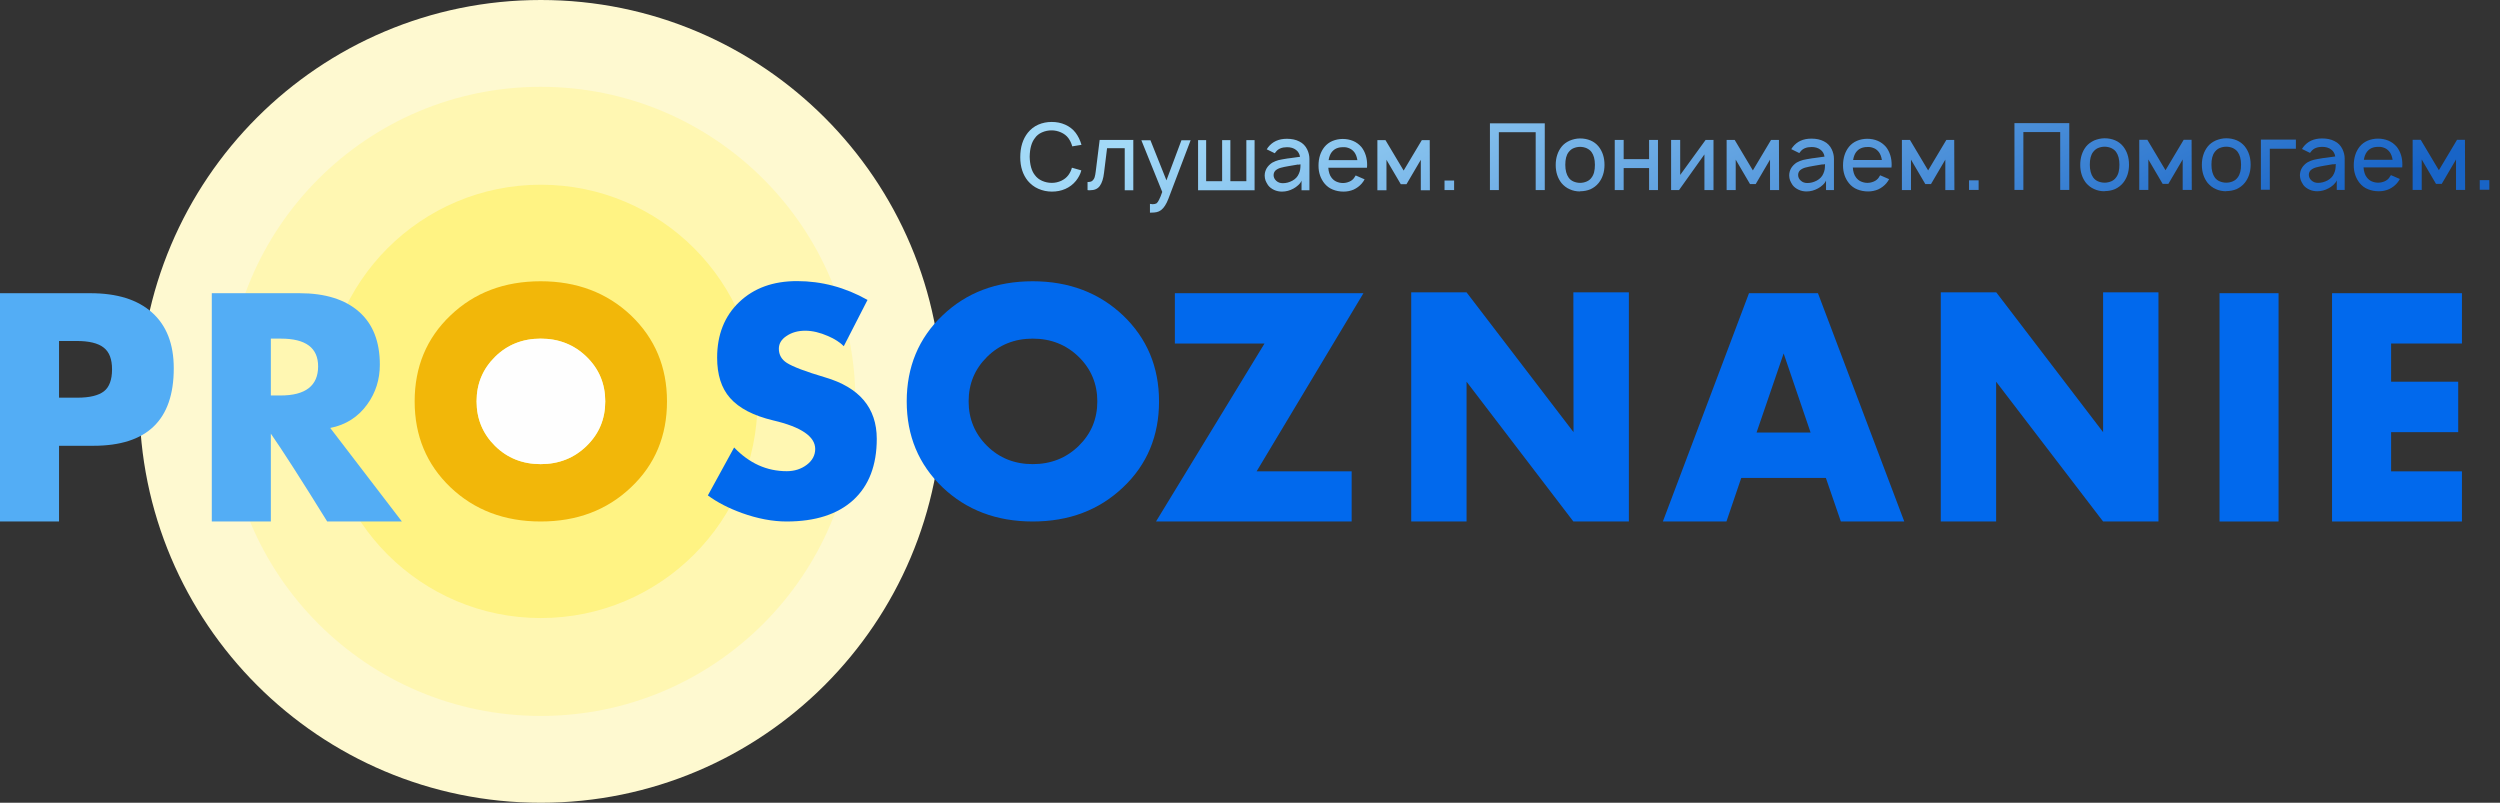
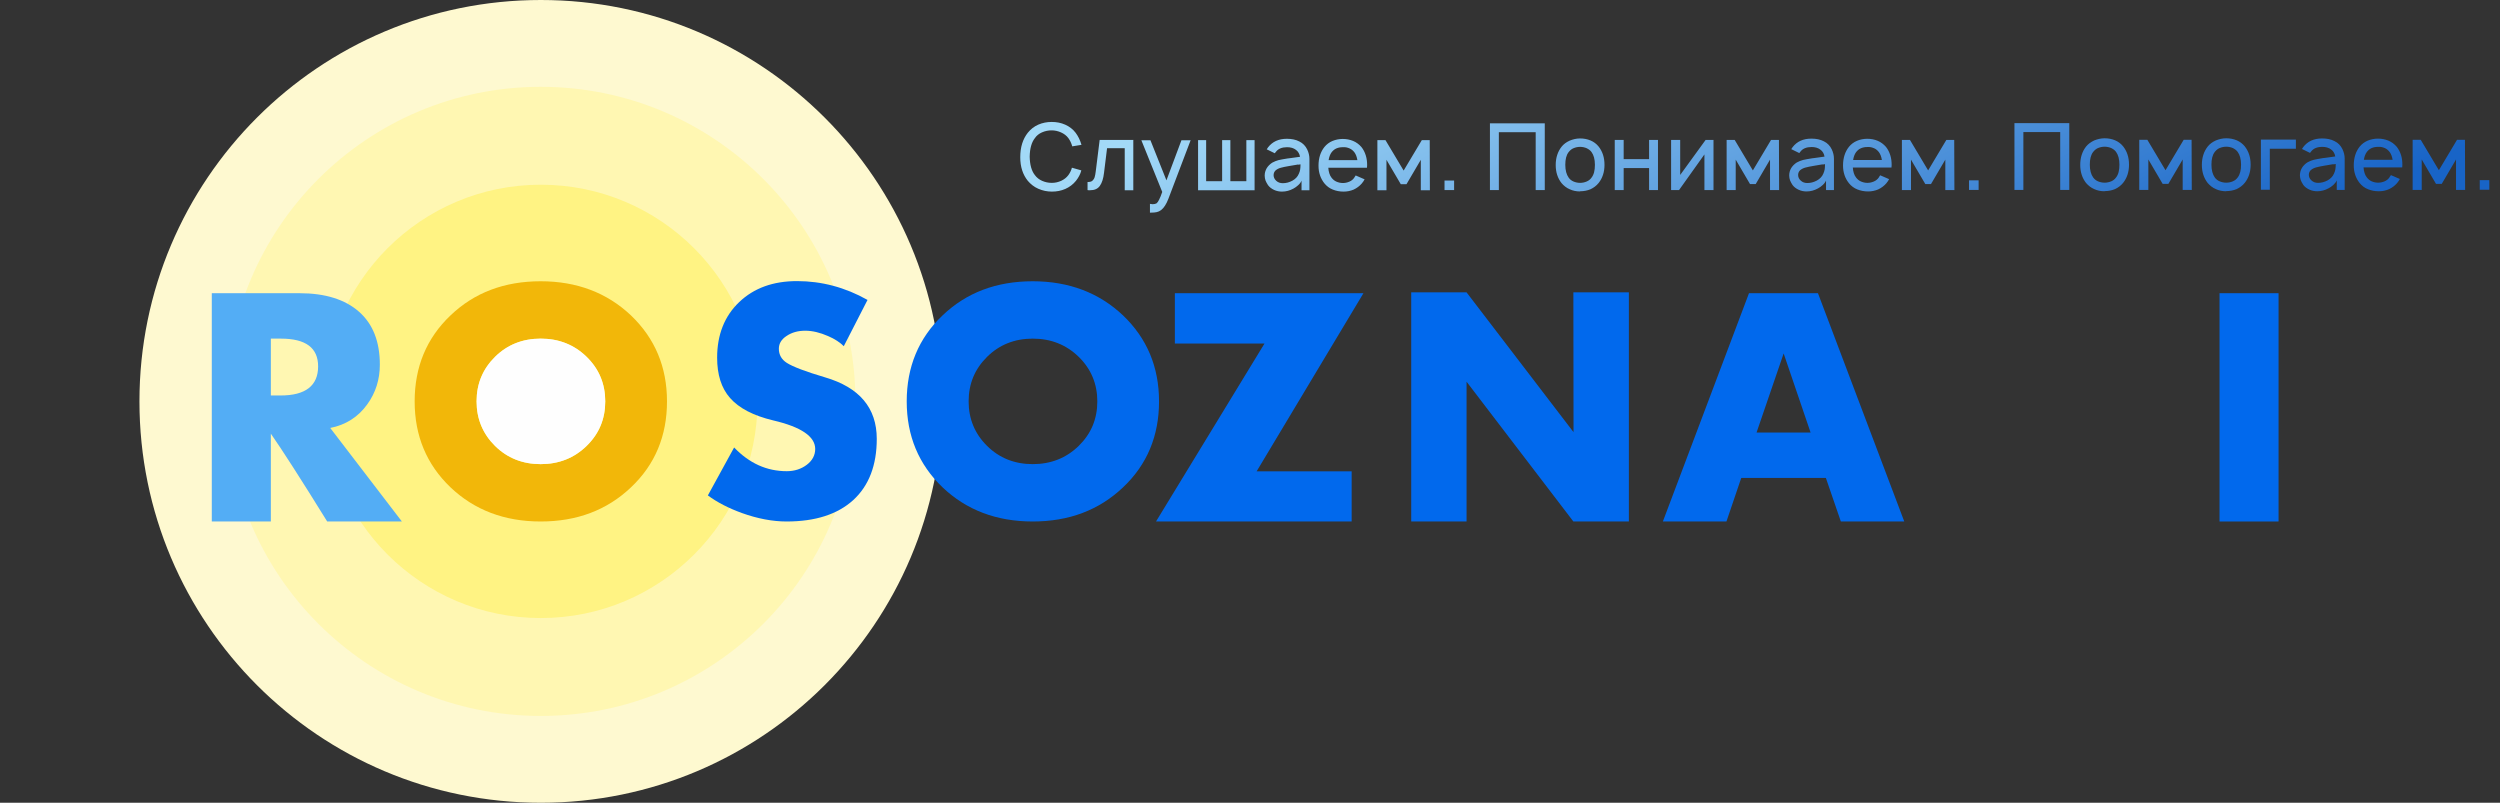
<svg xmlns="http://www.w3.org/2000/svg" width="109" height="35" viewBox="0 0 109 35" fill="none">
  <rect x="0" y="0" width="109" height="35" fill="#333333" stroke="none" />
  <path d="M23.58 35C33.245 35 41.08 27.165 41.08 17.5C41.08 7.835 33.245 0 23.58 0C13.915 0 6.08 7.835 6.08 17.5C6.08 27.165 13.915 35 23.58 35Z" fill="#FEF9D0" />
  <path d="M23.58 31.215C31.155 31.215 37.296 25.075 37.296 17.5C37.296 9.925 31.155 3.785 23.58 3.785C16.005 3.785 9.865 9.925 9.865 17.5C9.865 25.075 16.005 31.215 23.58 31.215Z" fill="#FFF7B2" />
  <path d="M23.58 26.947C28.797 26.947 33.027 22.717 33.027 17.5C33.027 12.283 28.797 8.053 23.58 8.053C18.363 8.053 14.133 12.283 14.133 17.5C14.133 22.717 18.363 26.947 23.58 26.947Z" fill="#FFF383" />
  <path d="M38.227 19.136C38.227 20.287 37.882 21.182 37.2 21.805C36.511 22.429 35.543 22.737 34.296 22.737C33.68 22.737 33.027 22.612 32.352 22.37C31.765 22.157 31.267 21.901 30.863 21.6L32.008 19.51C32.668 20.199 33.43 20.544 34.303 20.544C34.641 20.544 34.934 20.448 35.176 20.265C35.418 20.082 35.543 19.847 35.543 19.576C35.543 19.033 34.934 18.615 33.709 18.329C32.851 18.123 32.227 17.801 31.831 17.353C31.45 16.921 31.267 16.334 31.267 15.593C31.267 14.595 31.589 13.781 32.227 13.173C32.873 12.557 33.709 12.256 34.751 12.256C35.821 12.256 36.848 12.527 37.824 13.077L36.789 15.094C36.628 14.933 36.401 14.779 36.107 14.654C35.755 14.5 35.425 14.419 35.11 14.419C34.794 14.419 34.523 14.493 34.296 14.647C34.068 14.794 33.958 14.984 33.958 15.204C33.958 15.468 34.076 15.674 34.303 15.82C34.567 15.989 35.125 16.202 35.968 16.451C37.472 16.891 38.227 17.786 38.227 19.136Z" fill="#0169ED" />
  <path d="M50.534 17.5C50.534 19.004 50.014 20.258 48.965 21.248C47.916 22.245 46.603 22.737 45.026 22.737C43.449 22.737 42.136 22.238 41.095 21.248C40.053 20.25 39.533 19.004 39.533 17.5C39.533 15.996 40.053 14.742 41.095 13.752C42.136 12.755 43.449 12.263 45.026 12.263C46.603 12.263 47.916 12.762 48.965 13.752C50.006 14.75 50.534 15.996 50.534 17.5ZM47.843 17.5C47.843 16.737 47.571 16.084 47.029 15.556C46.486 15.028 45.818 14.764 45.026 14.764C44.241 14.764 43.574 15.028 43.039 15.556C42.503 16.084 42.232 16.73 42.232 17.5C42.232 18.263 42.503 18.916 43.039 19.444C43.574 19.972 44.241 20.236 45.026 20.236C45.818 20.236 46.486 19.972 47.029 19.444C47.571 18.916 47.843 18.27 47.843 17.5Z" fill="#0169ED" />
  <path d="M59.446 12.784L54.788 20.551H58.932V22.737H50.402L55.133 14.977H51.224V12.784H59.446Z" fill="#0169ED" />
  <path d="M71.019 22.737H68.599L63.942 16.642V22.737H61.529V12.747H63.942L68.606 18.842L68.599 12.747H71.019V22.737Z" fill="#0169ED" />
  <path d="M83.033 22.737H80.261L79.608 20.837H75.919L75.273 22.737H72.501L76.256 12.784H79.263L83.026 22.737H83.033ZM78.941 18.857L77.767 15.41L76.586 18.857H78.941Z" fill="#0169ED" />
-   <path d="M94.109 22.737H91.695L87.031 16.642V22.737H84.618V12.747H87.038L91.695 18.842V12.747H94.109V22.737Z" fill="#0169ED" />
  <path d="M99.345 22.737H96.771V12.784H99.345V22.737Z" fill="#0169ED" />
-   <path d="M107.34 22.737H101.677V12.784H107.34V14.977H104.252V16.642H107.178V18.842H104.252V20.551H107.34V22.737Z" fill="#0169ED" />
-   <path d="M7.576 16.062C7.576 18.314 6.41 19.436 4.071 19.436H2.574V22.737H0V12.784H3.939C5.105 12.784 6 13.063 6.63 13.627C7.261 14.192 7.576 14.999 7.576 16.055V16.062ZM4.885 16.106C4.885 15.659 4.767 15.344 4.518 15.153C4.276 14.962 3.88 14.867 3.345 14.867H2.574V17.339H3.374C3.909 17.339 4.298 17.243 4.533 17.06C4.767 16.877 4.885 16.554 4.885 16.106Z" fill="#53ADF5" />
  <path d="M17.522 22.737H14.266C13.121 20.889 12.3 19.612 11.809 18.908V22.737H9.234V12.784H13.063C14.178 12.784 15.043 13.055 15.652 13.591C16.261 14.126 16.561 14.896 16.561 15.901C16.561 16.547 16.378 17.126 16.011 17.632C15.615 18.182 15.072 18.527 14.398 18.659L17.522 22.737ZM13.87 15.974C13.87 15.168 13.334 14.764 12.249 14.764H11.809V17.243H12.234C13.319 17.243 13.87 16.818 13.87 15.974Z" fill="#53ADF5" />
  <path d="M47.146 7.43C47.102 7.598 47.021 7.745 46.911 7.885C46.786 8.039 46.632 8.156 46.449 8.237C46.266 8.317 46.075 8.354 45.862 8.354C45.65 8.354 45.452 8.31 45.268 8.229C45.085 8.149 44.938 8.031 44.813 7.885C44.593 7.613 44.483 7.268 44.483 6.858C44.483 6.418 44.593 6.066 44.813 5.787C44.938 5.633 45.085 5.516 45.268 5.435C45.452 5.354 45.65 5.317 45.855 5.317C46.068 5.317 46.258 5.354 46.442 5.435C46.625 5.516 46.779 5.633 46.896 5.787C47.006 5.934 47.094 6.11 47.153 6.315L46.75 6.381C46.713 6.242 46.654 6.124 46.581 6.022C46.5 5.912 46.39 5.831 46.258 5.772C46.126 5.714 45.994 5.684 45.848 5.684C45.701 5.684 45.562 5.714 45.429 5.772C45.297 5.831 45.195 5.912 45.121 6.022C44.975 6.205 44.901 6.476 44.894 6.828C44.901 7.18 44.975 7.452 45.121 7.635C45.202 7.745 45.305 7.826 45.437 7.885C45.569 7.943 45.708 7.973 45.862 7.973C46.002 7.973 46.134 7.943 46.266 7.885C46.39 7.826 46.5 7.745 46.581 7.635C46.654 7.532 46.706 7.43 46.735 7.312L47.124 7.422L47.146 7.43ZM49.412 6.11V8.295H49.038V6.462H48.268L48.136 7.532C48.107 7.782 48.048 7.973 47.953 8.105C47.857 8.237 47.718 8.295 47.52 8.295C47.476 8.295 47.439 8.295 47.417 8.288V7.936C47.513 7.936 47.578 7.921 47.623 7.885C47.667 7.848 47.703 7.797 47.725 7.731C47.747 7.665 47.762 7.576 47.777 7.452L47.945 6.102H49.419L49.412 6.11ZM51.913 6.11L50.938 8.677C50.85 8.904 50.747 9.065 50.622 9.161C50.564 9.205 50.498 9.234 50.432 9.249C50.366 9.263 50.285 9.271 50.19 9.271H50.138V8.889L50.204 8.897L50.256 8.904C50.322 8.904 50.38 8.889 50.424 8.867C50.461 8.838 50.498 8.787 50.534 8.713C50.571 8.64 50.622 8.523 50.674 8.369L49.764 6.117H50.16L50.857 7.863L51.51 6.117H51.898L51.913 6.11ZM52.236 6.11H52.588V7.899H53.285V6.11H53.644V7.899H54.341V6.11H54.7V8.295H52.236V6.11ZM55.228 6.513L55.287 6.425C55.478 6.176 55.749 6.051 56.108 6.051C56.314 6.051 56.497 6.088 56.651 6.168C56.805 6.242 56.923 6.366 56.996 6.52C57.055 6.645 57.091 6.784 57.091 6.924V8.295H56.747V7.877C56.717 7.951 56.666 8.017 56.6 8.075C56.534 8.134 56.468 8.185 56.395 8.222C56.233 8.31 56.072 8.354 55.896 8.354C55.779 8.354 55.661 8.332 55.551 8.281C55.441 8.229 55.353 8.163 55.287 8.075C55.236 8.002 55.206 7.936 55.177 7.87C55.155 7.804 55.14 7.738 55.14 7.657C55.14 7.54 55.17 7.437 55.228 7.334C55.287 7.239 55.368 7.158 55.47 7.092C55.566 7.041 55.654 7.004 55.742 6.982C55.83 6.96 55.962 6.938 56.138 6.909C56.197 6.902 56.233 6.902 56.263 6.894L56.681 6.836C56.673 6.777 56.651 6.718 56.622 6.667C56.593 6.616 56.556 6.572 56.505 6.535C56.402 6.454 56.27 6.418 56.116 6.418C55.896 6.418 55.734 6.484 55.632 6.616C55.61 6.645 55.588 6.674 55.58 6.682L55.221 6.506L55.228 6.513ZM56.593 7.173L56.204 7.239C56.057 7.261 55.94 7.29 55.852 7.312C55.764 7.334 55.69 7.371 55.624 7.422C55.566 7.474 55.529 7.547 55.529 7.635C55.529 7.731 55.566 7.811 55.646 7.885C55.727 7.958 55.822 7.987 55.932 7.987C56.079 7.987 56.211 7.951 56.35 7.877C56.483 7.804 56.578 7.701 56.629 7.576C56.659 7.51 56.681 7.444 56.688 7.386C56.695 7.327 56.703 7.254 56.703 7.166L56.6 7.18L56.593 7.173ZM57.913 7.305C57.927 7.496 57.971 7.643 58.059 7.753C58.118 7.826 58.184 7.885 58.272 7.921C58.36 7.958 58.448 7.98 58.551 7.98C58.654 7.98 58.742 7.958 58.83 7.921C58.918 7.885 58.991 7.826 59.042 7.753C59.057 7.731 59.064 7.709 59.079 7.694C59.086 7.679 59.094 7.665 59.108 7.65L59.497 7.819C59.46 7.885 59.424 7.943 59.372 8.002C59.277 8.112 59.16 8.2 59.02 8.266C58.881 8.325 58.734 8.354 58.58 8.354C58.411 8.354 58.258 8.325 58.111 8.266C57.964 8.207 57.847 8.119 57.744 7.995C57.575 7.782 57.487 7.525 57.487 7.224C57.487 6.894 57.575 6.623 57.744 6.41C57.839 6.293 57.957 6.205 58.096 6.146C58.236 6.088 58.389 6.058 58.544 6.058C58.705 6.058 58.859 6.088 58.998 6.146C59.138 6.205 59.255 6.293 59.358 6.41C59.446 6.52 59.504 6.638 59.548 6.777C59.592 6.916 59.607 7.056 59.607 7.202L59.6 7.312H57.905L57.913 7.305ZM58.551 6.418C58.448 6.418 58.36 6.432 58.272 6.469C58.184 6.506 58.118 6.564 58.059 6.638C57.993 6.726 57.949 6.843 57.927 6.982H59.182C59.16 6.843 59.116 6.726 59.05 6.638C58.991 6.564 58.925 6.506 58.837 6.469C58.749 6.432 58.661 6.41 58.558 6.418H58.551ZM62.336 6.11L62.343 8.295H61.947V6.968L61.323 8.031H61.074L60.45 6.968V8.295H60.054V6.11H60.407L61.199 7.437L61.991 6.11H62.343H62.336ZM63.399 7.87V8.288H62.981V7.87H63.399ZM67.345 8.288H66.956V5.765H65.35V8.288H64.961V5.376H67.352V8.288H67.345ZM68.892 8.347C68.731 8.347 68.577 8.317 68.438 8.251C68.298 8.193 68.181 8.097 68.086 7.987C67.917 7.775 67.829 7.51 67.829 7.195C67.829 6.88 67.917 6.608 68.086 6.396C68.174 6.286 68.291 6.198 68.438 6.132C68.584 6.073 68.731 6.036 68.892 6.036C69.054 6.036 69.208 6.066 69.347 6.124C69.487 6.183 69.604 6.271 69.699 6.388C69.868 6.601 69.956 6.865 69.956 7.188C69.956 7.503 69.868 7.767 69.699 7.98C69.604 8.097 69.487 8.185 69.347 8.251C69.208 8.31 69.054 8.339 68.892 8.339V8.347ZM69.391 7.745C69.494 7.613 69.538 7.43 69.538 7.188C69.538 6.946 69.487 6.762 69.391 6.63C69.34 6.557 69.266 6.506 69.178 6.462C69.091 6.425 68.995 6.403 68.892 6.403C68.79 6.403 68.694 6.425 68.606 6.462C68.518 6.498 68.452 6.557 68.394 6.63C68.291 6.762 68.247 6.946 68.247 7.188C68.247 7.422 68.298 7.613 68.394 7.745C68.445 7.819 68.518 7.877 68.606 7.914C68.694 7.951 68.79 7.973 68.892 7.973C68.995 7.973 69.091 7.951 69.178 7.914C69.266 7.877 69.34 7.819 69.391 7.745ZM72.288 6.102V8.288H71.9V7.327H70.792V8.288H70.403V6.102H70.792V6.938H71.9V6.102H72.288ZM74.709 8.288H74.313V6.733L73.205 8.288H72.86V6.102H73.256V7.628L74.364 6.102H74.709V8.288ZM77.562 6.102L77.569 8.288H77.173V6.96L76.55 8.024H76.3L75.677 6.96V8.288H75.281V6.102H75.633L76.425 7.43L77.217 6.102H77.569H77.562ZM78.097 6.506L78.156 6.418C78.347 6.168 78.618 6.044 78.977 6.044C79.183 6.044 79.366 6.08 79.52 6.161C79.674 6.234 79.791 6.359 79.865 6.513C79.924 6.638 79.96 6.777 79.96 6.916V8.288H79.615V7.87C79.586 7.943 79.535 8.009 79.469 8.068C79.403 8.127 79.337 8.178 79.263 8.215C79.102 8.303 78.941 8.347 78.765 8.347C78.647 8.347 78.53 8.325 78.42 8.273C78.31 8.222 78.222 8.156 78.156 8.068C78.105 7.995 78.075 7.929 78.046 7.863C78.024 7.797 78.009 7.731 78.009 7.65C78.009 7.532 78.038 7.43 78.097 7.327C78.156 7.232 78.237 7.151 78.339 7.085C78.435 7.034 78.523 6.997 78.611 6.975C78.699 6.953 78.831 6.931 79.007 6.902C79.065 6.894 79.102 6.894 79.131 6.887L79.549 6.828C79.542 6.77 79.52 6.711 79.491 6.66C79.461 6.608 79.425 6.564 79.373 6.528C79.271 6.447 79.139 6.41 78.985 6.41C78.765 6.41 78.603 6.476 78.501 6.608C78.479 6.638 78.457 6.667 78.449 6.674L78.09 6.498L78.097 6.506ZM79.461 7.166L79.073 7.232C78.926 7.254 78.809 7.283 78.721 7.305C78.633 7.327 78.559 7.364 78.493 7.415C78.435 7.466 78.398 7.54 78.398 7.628C78.398 7.723 78.435 7.804 78.515 7.877C78.596 7.951 78.691 7.98 78.801 7.98C78.948 7.98 79.08 7.943 79.219 7.87C79.351 7.797 79.447 7.694 79.498 7.569C79.527 7.503 79.549 7.437 79.557 7.378C79.564 7.32 79.571 7.246 79.571 7.158L79.469 7.173L79.461 7.166ZM80.782 7.298C80.796 7.488 80.84 7.635 80.928 7.745C80.987 7.819 81.053 7.877 81.141 7.914C81.229 7.951 81.317 7.973 81.42 7.973C81.522 7.973 81.61 7.951 81.698 7.914C81.786 7.877 81.86 7.819 81.911 7.745C81.926 7.723 81.933 7.701 81.948 7.686C81.955 7.672 81.962 7.657 81.977 7.643L82.366 7.811C82.329 7.877 82.293 7.936 82.241 7.995C82.146 8.105 82.028 8.193 81.889 8.259C81.75 8.317 81.603 8.347 81.449 8.347C81.28 8.347 81.126 8.317 80.98 8.259C80.833 8.2 80.716 8.112 80.613 7.987C80.444 7.775 80.356 7.518 80.356 7.217C80.356 6.887 80.444 6.616 80.613 6.403C80.708 6.286 80.826 6.198 80.965 6.139C81.104 6.08 81.258 6.051 81.412 6.051C81.574 6.051 81.728 6.08 81.867 6.139C82.006 6.198 82.124 6.286 82.227 6.403C82.314 6.513 82.373 6.63 82.417 6.77C82.461 6.909 82.476 7.048 82.476 7.195L82.469 7.305H80.774L80.782 7.298ZM81.42 6.41C81.317 6.41 81.229 6.425 81.141 6.462C81.053 6.498 80.987 6.557 80.928 6.63C80.862 6.718 80.818 6.836 80.796 6.975H82.05C82.028 6.836 81.984 6.718 81.918 6.63C81.86 6.557 81.794 6.498 81.706 6.462C81.618 6.425 81.53 6.403 81.427 6.41H81.42ZM85.204 6.102L85.212 8.288H84.816V6.96L84.192 8.024H83.943L83.319 6.96V8.288H82.923V6.102H83.275L84.067 7.43L84.86 6.102H85.212H85.204ZM86.268 7.863V8.281H85.85V7.863H86.268ZM90.214 8.281H89.825V5.758H88.219V8.281H87.83V5.369H90.221V8.281H90.214ZM91.761 8.339C91.6 8.339 91.446 8.31 91.306 8.244C91.167 8.185 91.05 8.09 90.954 7.98C90.786 7.767 90.698 7.503 90.698 7.188C90.698 6.872 90.786 6.601 90.954 6.388C91.043 6.278 91.167 6.19 91.306 6.124C91.453 6.066 91.6 6.029 91.761 6.029C91.923 6.029 92.077 6.058 92.216 6.117C92.355 6.176 92.473 6.264 92.568 6.381C92.737 6.594 92.825 6.858 92.825 7.18C92.825 7.496 92.737 7.76 92.568 7.973C92.473 8.09 92.355 8.178 92.216 8.244C92.077 8.303 91.923 8.332 91.761 8.332V8.339ZM92.26 7.738C92.363 7.606 92.407 7.422 92.407 7.18C92.407 6.938 92.355 6.755 92.26 6.623C92.209 6.55 92.135 6.498 92.047 6.454C91.959 6.418 91.864 6.396 91.761 6.396C91.659 6.396 91.563 6.418 91.475 6.454C91.387 6.491 91.321 6.55 91.263 6.623C91.16 6.755 91.116 6.938 91.116 7.18C91.116 7.415 91.167 7.606 91.263 7.738C91.314 7.811 91.387 7.87 91.475 7.907C91.563 7.943 91.659 7.965 91.761 7.965C91.864 7.965 91.959 7.943 92.047 7.907C92.135 7.87 92.209 7.811 92.26 7.738ZM95.553 6.095L95.561 8.281H95.165V6.953L94.541 8.017H94.292L93.668 6.953V8.281H93.272V6.095H93.624L94.416 7.422L95.209 6.095H95.561H95.553ZM97.064 8.339C96.903 8.339 96.749 8.31 96.609 8.244C96.47 8.185 96.353 8.09 96.257 7.98C96.089 7.767 96.001 7.503 96.001 7.188C96.001 6.872 96.089 6.601 96.257 6.388C96.345 6.278 96.463 6.19 96.609 6.124C96.756 6.066 96.903 6.029 97.064 6.029C97.225 6.029 97.379 6.058 97.519 6.117C97.658 6.176 97.775 6.264 97.871 6.381C98.04 6.594 98.128 6.858 98.128 7.18C98.128 7.496 98.04 7.76 97.871 7.973C97.775 8.09 97.658 8.178 97.519 8.244C97.379 8.303 97.225 8.332 97.064 8.332V8.339ZM97.563 7.738C97.665 7.606 97.71 7.422 97.71 7.18C97.71 6.938 97.658 6.755 97.563 6.623C97.511 6.55 97.438 6.498 97.35 6.454C97.262 6.418 97.167 6.396 97.064 6.396C96.961 6.396 96.866 6.418 96.778 6.454C96.69 6.491 96.624 6.55 96.565 6.623C96.463 6.755 96.419 6.938 96.419 7.18C96.419 7.415 96.47 7.606 96.565 7.738C96.617 7.811 96.69 7.87 96.778 7.907C96.866 7.943 96.961 7.965 97.064 7.965C97.167 7.965 97.262 7.943 97.35 7.907C97.438 7.87 97.511 7.811 97.563 7.738ZM100.101 6.484H98.964V8.273H98.575V6.088H100.101V6.476V6.484ZM100.365 6.498L100.423 6.41C100.614 6.161 100.885 6.036 101.245 6.036C101.45 6.036 101.633 6.073 101.787 6.154C101.941 6.227 102.059 6.352 102.132 6.506C102.191 6.63 102.228 6.77 102.228 6.909V8.281H101.883V7.863C101.853 7.936 101.802 8.002 101.736 8.061C101.67 8.119 101.604 8.171 101.531 8.207C101.369 8.295 101.208 8.339 101.032 8.339C100.915 8.339 100.797 8.317 100.687 8.266C100.577 8.215 100.489 8.149 100.423 8.061C100.372 7.987 100.343 7.921 100.313 7.855C100.291 7.789 100.277 7.723 100.277 7.643C100.277 7.525 100.306 7.422 100.365 7.32C100.423 7.224 100.504 7.144 100.607 7.078C100.702 7.026 100.79 6.99 100.878 6.968C100.966 6.946 101.098 6.924 101.274 6.894C101.333 6.887 101.369 6.887 101.399 6.88L101.817 6.821C101.809 6.762 101.787 6.704 101.758 6.652C101.729 6.601 101.692 6.557 101.641 6.52C101.538 6.44 101.406 6.403 101.252 6.403C101.032 6.403 100.871 6.469 100.768 6.601C100.746 6.63 100.724 6.66 100.717 6.667L100.357 6.491L100.365 6.498ZM101.729 7.158L101.34 7.224C101.193 7.246 101.076 7.276 100.988 7.298C100.9 7.32 100.827 7.356 100.761 7.408C100.702 7.459 100.665 7.532 100.665 7.62C100.665 7.716 100.702 7.797 100.783 7.87C100.863 7.943 100.959 7.973 101.069 7.973C101.215 7.973 101.347 7.936 101.487 7.863C101.619 7.789 101.714 7.686 101.765 7.562C101.795 7.496 101.817 7.43 101.824 7.371C101.831 7.312 101.839 7.239 101.839 7.151L101.736 7.166L101.729 7.158ZM103.049 7.29C103.064 7.481 103.108 7.628 103.196 7.738C103.254 7.811 103.32 7.87 103.408 7.907C103.496 7.943 103.584 7.965 103.687 7.965C103.79 7.965 103.878 7.943 103.966 7.907C104.054 7.87 104.127 7.811 104.178 7.738C104.193 7.716 104.2 7.694 104.215 7.679C104.222 7.665 104.23 7.65 104.245 7.635L104.633 7.804C104.597 7.87 104.56 7.929 104.509 7.987C104.413 8.097 104.296 8.185 104.156 8.251C104.017 8.31 103.87 8.339 103.716 8.339C103.548 8.339 103.394 8.31 103.247 8.251C103.1 8.193 102.983 8.105 102.88 7.98C102.712 7.767 102.624 7.51 102.624 7.21C102.624 6.88 102.712 6.608 102.88 6.396C102.976 6.278 103.093 6.19 103.232 6.132C103.372 6.073 103.526 6.044 103.68 6.044C103.841 6.044 103.995 6.073 104.134 6.132C104.274 6.19 104.391 6.278 104.494 6.396C104.582 6.506 104.641 6.623 104.685 6.762C104.729 6.902 104.743 7.041 104.743 7.188L104.736 7.298H103.042L103.049 7.29ZM103.687 6.403C103.584 6.403 103.496 6.418 103.408 6.454C103.32 6.491 103.254 6.55 103.196 6.623C103.13 6.711 103.086 6.828 103.064 6.968H104.318C104.296 6.828 104.252 6.711 104.186 6.623C104.127 6.55 104.061 6.491 103.973 6.454C103.885 6.418 103.797 6.396 103.694 6.403H103.687ZM107.472 6.095L107.479 8.281H107.083V6.953L106.46 8.017H106.21L105.587 6.953V8.281H105.191V6.095H105.543L106.335 7.422L107.127 6.095H107.479H107.472ZM108.535 7.855V8.273H108.117V7.855H108.535Z" fill="url(#paint0_linear_492_262)" />
  <path d="M29.081 17.5C29.081 19.004 28.56 20.258 27.511 21.248C26.463 22.245 25.15 22.737 23.573 22.737C21.996 22.737 20.683 22.238 19.642 21.248C18.6 20.25 18.079 19.004 18.079 17.5C18.079 15.996 18.6 14.742 19.642 13.752C20.683 12.755 21.996 12.263 23.573 12.263C25.15 12.263 26.463 12.762 27.511 13.752C28.553 14.75 29.081 15.996 29.081 17.5ZM26.389 17.5C26.389 16.737 26.118 16.084 25.575 15.556C25.032 15.028 24.365 14.764 23.573 14.764C22.788 14.764 22.121 15.028 21.585 15.556C21.05 16.084 20.778 16.73 20.778 17.5C20.778 18.263 21.05 18.916 21.585 19.444C22.121 19.972 22.788 20.236 23.573 20.236C24.365 20.236 25.032 19.972 25.575 19.444C26.118 18.916 26.389 18.27 26.389 17.5Z" fill="#F2B709" />
  <path d="M26.389 17.5C26.389 16.737 26.118 16.084 25.575 15.556C25.032 15.028 24.365 14.764 23.573 14.764C22.788 14.764 22.121 15.028 21.585 15.556C21.05 16.084 20.779 16.73 20.779 17.5C20.779 18.263 21.05 18.916 21.585 19.444C22.121 19.972 22.788 20.236 23.573 20.236C24.365 20.236 25.032 19.972 25.575 19.444C26.118 18.916 26.389 18.27 26.389 17.5Z" fill="#FEFEFE" />
  <defs>
    <linearGradient id="paint0_linear_492_262" x1="81.695" y1="18.398" x2="71.319" y2="-3.824" gradientUnits="userSpaceOnUse">
      <stop stop-color="#1864C7" />
      <stop offset="1" stop-color="#A2D9F7" />
    </linearGradient>
  </defs>
</svg>